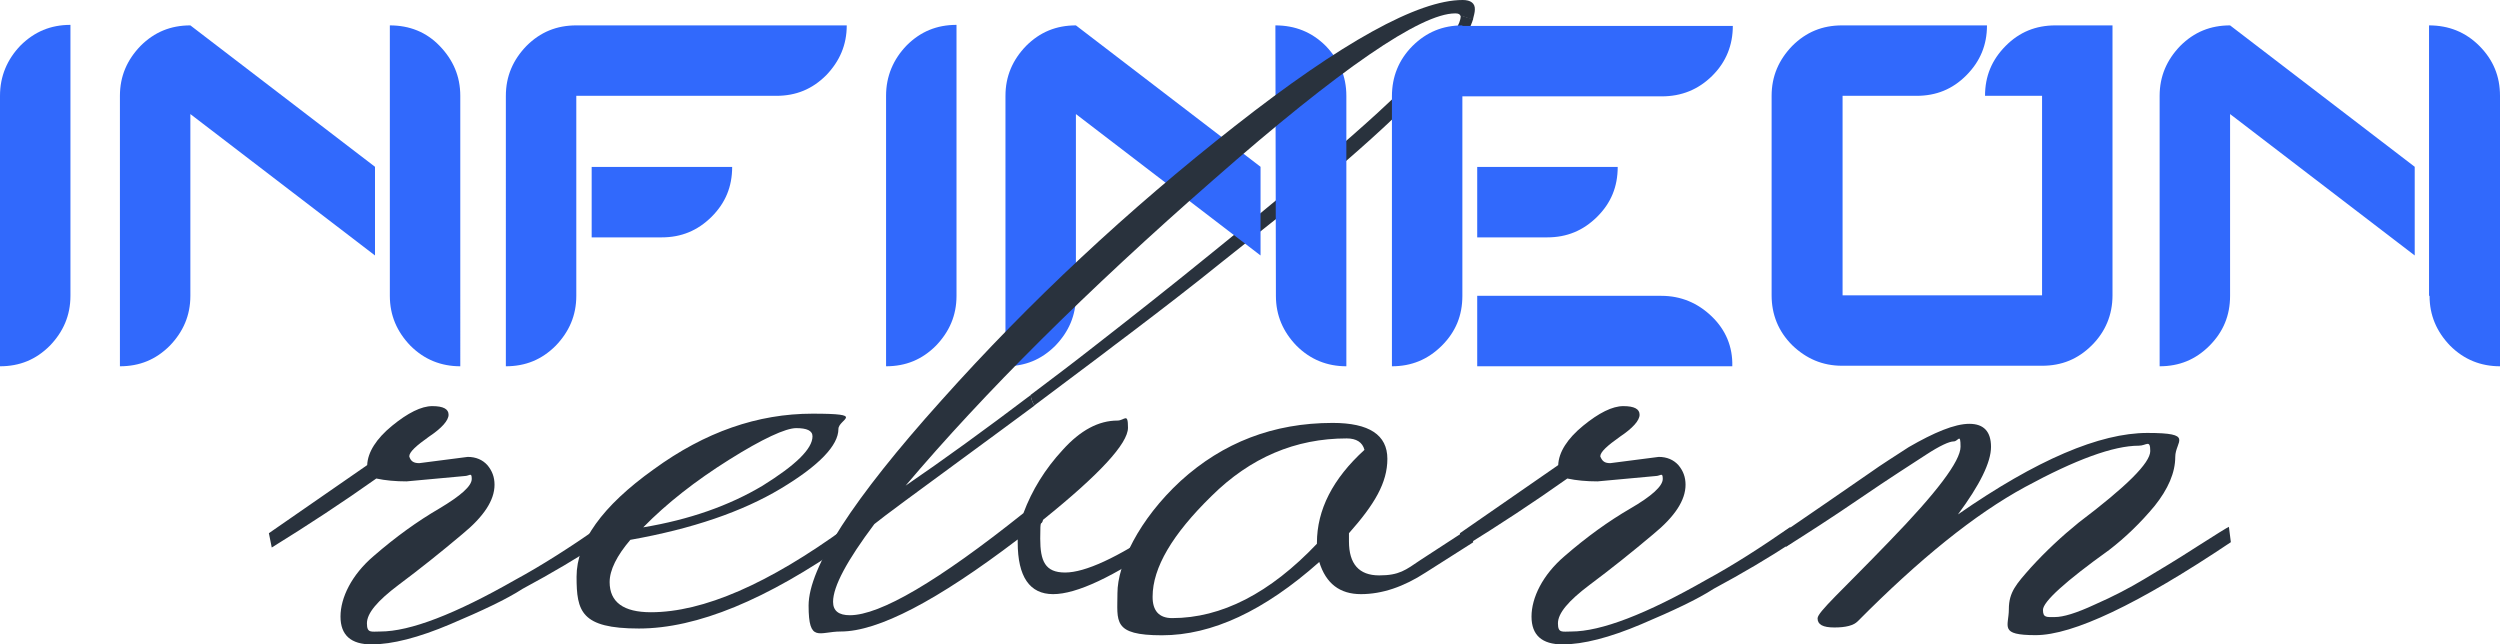
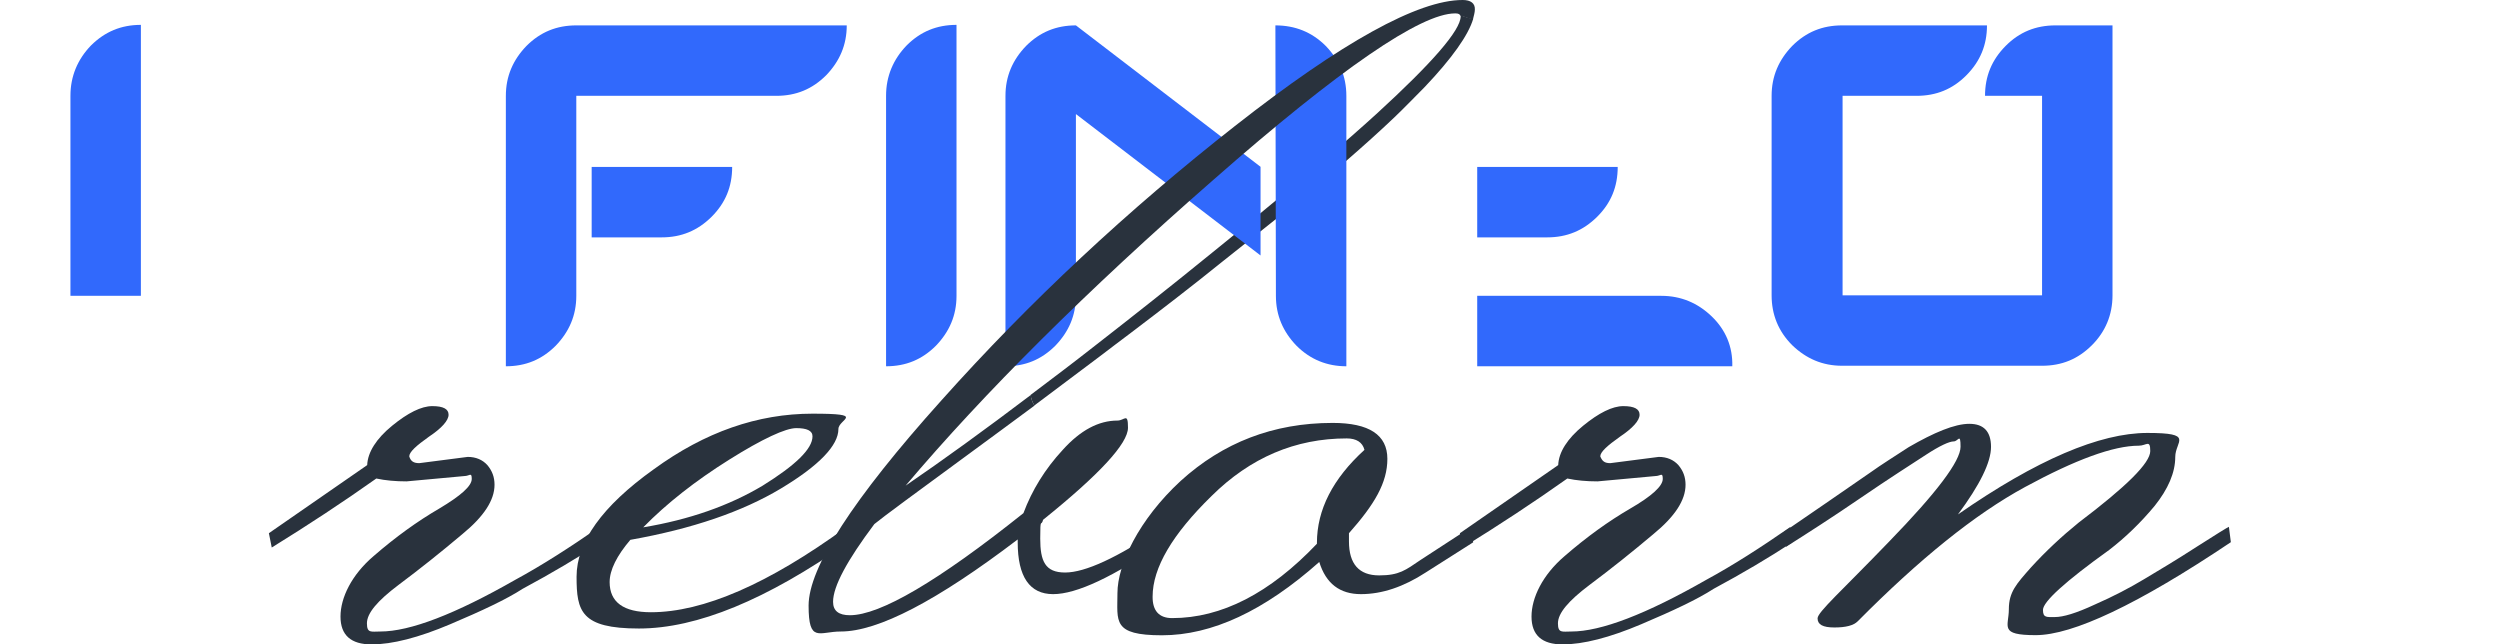
<svg xmlns="http://www.w3.org/2000/svg" id="Layer_1" version="1.1" viewBox="0 0 1920 494.9">
  <defs>
    <style>
      .st0 {
        fill: #3169fc;
      }

      .st1 {
        fill: #29323d;
      }
    </style>
  </defs>
  <g>
    <path class="st1" d="M1121.8,11.8v.7c0,10.7-21.7,35.7-64.8,75.1-24.7,22.5-56.7,49.7-95.7,81.7-10.3,8.5-20.3,16.6-29.8,24.3-31.7,25.8-61.5,49.3-89.9,71.4-17.3,13.6-33.9,26.1-50.1,38.3.4,2.9,1.5,5.9,2.9,8.1,17.3-12.9,33.9-25.4,50.1-37.6,8.1-6.3,16.6-12.5,24.3-18.4,22.8-17.3,46.8-35.7,71.4-55.6,16.2-12.9,32.8-26.1,50.1-39.8,31.3-25.4,58.2-48.6,80.3-69.6,8.5-8.1,16.2-16.2,23.6-23.6,21-22.1,33.5-39.8,37.2-52.3-3.3-.5-6.2-1.6-9.6-2.7Z" />
    <g>
-       <path class="st0" d="M54.1,227.2c0,15.1-5.5,27.6-15.8,38.3-10.7,10.7-23.2,15.8-38.3,15.8V73.6c0-15.1,5.5-28,15.8-38.7,10.7-10.6,23.2-15.8,38.3-15.8v208.1h0Z" />
-       <path class="st0" d="M288,128.1v68.1l-141.8-108.6v139.6c0,15.1-5.5,27.6-15.8,38.3-10.7,10.7-23.2,15.8-38.3,15.8V73.6c0-15.1,5.5-27.6,15.8-38.3,10.7-10.7,23.2-15.8,38.3-15.8l141.8,108.6h0ZM299.4,227.2c0,15.1,5.5,27.6,15.8,38.3,10.7,10.7,23.6,15.8,38.3,15.8V73.6c0-15.1-5.5-27.6-15.8-38.3s-23.2-15.8-38.3-15.8v207.7Z" />
+       <path class="st0" d="M54.1,227.2V73.6c0-15.1,5.5-28,15.8-38.7,10.7-10.6,23.2-15.8,38.3-15.8v208.1h0Z" />
      <path class="st0" d="M442.6,73.6v153.6c0,15.1-5.5,27.6-15.8,38.3-10.7,10.7-23.2,15.8-38.3,15.8V73.6c0-15.1,5.5-27.6,15.8-38.3,10.7-10.7,23.2-15.8,38.3-15.8h207.7c0,15.1-5.5,27.6-15.8,38.3-10.7,10.7-23.2,15.8-38.3,15.8h-153.6ZM454.4,182.3h53.8c15.1,0,27.6-5.2,38.3-15.8,10.7-10.7,15.8-23.2,15.8-38.3h-107.9v54.1h0Z" />
      <path class="st0" d="M734.6,227.2c0,15.1-5.5,27.6-15.8,38.3-10.7,10.7-23.2,15.8-38.3,15.8V73.6c0-15.1,5.5-28,15.8-38.7,10.7-10.7,23.2-15.8,38.3-15.8v208.1h0Z" />
      <path class="st0" d="M968.1,128.1v68.1l-141.8-108.6v139.6c0,15.1-5.5,27.6-15.8,38.3-10.7,10.7-23.2,15.8-38.3,15.8V73.6c0-15.1,5.5-27.6,15.8-38.3,10.7-10.7,23.2-15.8,38.3-15.8l141.8,108.6h0ZM979.9,227.2c0,15.1,5.5,27.6,15.8,38.3,10.7,10.7,23.6,15.8,38.3,15.8V73.6c0-15.1-5.5-27.6-15.8-38.3-10.7-10.7-23.6-15.8-38.7-15.8l.4,207.7h0Z" />
-       <path class="st0" d="M1123.1,19.5c-15.1,0-27.6,5.2-38.3,15.8-10.6,10.7-15.8,23.6-15.8,38.7v207.3c15.1,0,27.6-5.2,38.3-15.8,10.7-10.7,15.8-23.2,15.8-38.3V74h153.2c15.1,0,28-5.2,38.7-15.8s15.8-23.6,15.8-38.3h-207.7v-.4h0Z" />
      <path class="st0" d="M1314.6,243c-10.7-10.3-23.6-15.8-38.7-15.8h-141.4v54.1h195.9c.4-15.1-5.1-28-15.8-38.3Z" />
      <path class="st0" d="M1188.3,182.3c15.1,0,27.6-5.2,38.3-15.8s15.8-23.2,15.8-38.3h-107.9v54.1h53.8Z" />
      <path class="st0" d="M1415.1,73.6v153.2h153.2V73.6h-43.8c0-15.1,5.2-27.6,15.8-38.3s23.2-15.8,38.3-15.8h43.8v207.3c0,15.1-5.5,28-15.8,38.3-10.7,10.7-23.2,15.8-38.3,15.8h-153.6c-15.1,0-27.6-5.5-38.3-15.8-10.7-10.7-15.8-23.6-15.8-38.3V73.6c0-15.1,5.5-27.6,15.8-38.3,10.7-10.7,23.2-15.8,38.3-15.8h111.3c0,15.1-5.2,27.6-15.8,38.3s-23.2,15.8-38.3,15.8h-56.8Z" />
-       <path class="st0" d="M1854.5,128.1v68.1l-141.8-108.6v139.6c0,15.1-5.2,27.6-15.8,38.3-10.7,10.7-23.2,15.8-38.3,15.8V73.6c0-15.1,5.5-27.6,15.8-38.3,10.7-10.7,23.2-15.8,38.3-15.8l141.8,108.6h0ZM1865.9,227.2c0,15.1,5.5,27.6,15.8,38.3,10.7,10.7,23.6,15.8,38.3,15.8V73.6c0-15.1-5.2-27.6-15.8-38.3-10.7-10.7-23.6-15.8-38.7-15.8v207.7h.4Z" />
    </g>
    <path class="st1" d="M322,355.7l37.2-4.8c6.3,0,11.4,2.2,15.1,6.3,3.7,4.4,5.5,9.2,5.5,15.1,0,11.8-8.1,24.3-24.7,37.9-16.6,14-32.8,26.9-49,39-16.2,12.2-24.3,21.7-24.3,29.5s3.3,6.3,10.3,6.3c22.8,0,57.4-13.3,103.8-39.8,20.3-11,41.6-24.7,64.4-40.5l1.5,11.8c-18,11.8-37.9,23.6-60.4,35.7-12.5,8.1-31.3,16.9-55.6,27.2-24.3,10.3-44.6,15.5-60.4,15.5s-23.9-7-23.9-21.4,8.5-32,25.4-46.4c16.9-14.7,33.9-26.9,50.4-36.5,16.6-9.9,25-17.3,25-22.8s-1.8-2.2-5.5-2.2l-44.6,4.1c-8.5,0-16.2-.7-23.2-2.2-25.4,18-52.3,35.7-80.3,53l-2.2-11,75.5-52.3c.4-9.9,7-20.3,19.1-30.2s22.5-15.1,30.9-15.1,12.5,2.2,12.5,6.6-5.2,10.3-15.1,16.9c-9.9,7-15.1,11.8-15.1,15.1,1.1,3.7,3.3,5.2,7.7,5.2h0Z" />
    <path class="st1" d="M468.2,447c0,15.5,10.7,23.2,31.7,23.2,40.1,0,90.2-21.7,149.9-65.2l1.5,11.8c-62.6,43.8-116,65.9-160.6,65.9s-47.9-13.3-47.9-39.8,19.5-54.1,59.3-82.5c39.4-28.7,79.9-42.7,121.9-42.7s19.9,4.1,19.9,11.8c0,12.5-14.7,28-44.2,45.7s-67.8,30.9-115.6,39.4c-10.4,12.2-15.9,23.2-15.9,32.4h0ZM624,335.1c0-4.4-4.4-6.3-12.5-6.3s-25.8,8.1-51.6,24.3c-25.8,16.2-47.9,33.5-65.9,51.9,35.4-5.9,65.9-16.6,91.7-32,25.4-15.8,38.3-28.3,38.3-37.9h0Z" />
    <path class="st1" d="M1123.3,0c-34.2,0-92.8,32.4-174.9,96.8-82.1,64.4-157.6,134.8-225.4,210.7-68.1,75.8-102,128.5-102,157.6s8.1,19.9,24.7,19.9c28.7,0,74-23.6,135.9-70.7v2.2c0,26.5,9.2,39.8,27.2,39.8s46.4-13.3,84.7-39.8l-1.5-11c-33.9,22.8-58.6,34.2-74,34.2s-19.1-8.8-19.1-26.1.7-8.5,2.2-14.4c43.5-35,65.2-58.6,65.2-70.7s-2.6-5.5-8.1-5.5c-14.4,0-28.4,7.4-42,22.5-13.6,14.7-23.6,30.9-30.2,48.6-65.5,52.3-110.1,78.4-133.3,78.4h0c-8.5,0-12.9-3.3-12.9-10.3,0-11.8,10.7-31.7,31.7-59.7,6.3-5.2,31.7-23.9,75.5-56,16.2-11.8,32-23.6,47.5-35-1.5-2.2-2.6-5.2-2.9-8.1-35,26.5-67,49.7-96.1,69.6,60.4-71.4,139.2-149.9,236.4-234.9,97.2-85.4,159.4-127.8,185.6-127.8h.4c2.2,0,3.3.7,3.7,1.8,3.3.7,6.3,2.2,9.6,2.9.7-2.9,1.5-5.5,1.5-7.7.2-4.7-3.1-7.3-9.4-7.3Z" />
    <path class="st1" d="M1023.5,324.8c28,0,42,9.2,42,27.6s-9.9,35-29.5,57.1v6.3c0,17.3,7.7,26.1,23.2,26.1s20.3-4.1,31.7-11.8l39-25.4,1.5,11.8-36.5,23.2c-16.9,11-33.5,16.6-49.7,16.6s-26.9-8.1-32-24.7c-42.3,37.6-82.5,56.3-120.8,56.3s-34.2-10.7-34.2-32.4,16.2-56.3,48.6-86.2c32.4-29.4,71.1-44.5,116.7-44.5h0ZM900.2,474.7c37.9,0,75.1-19.1,111.2-57.1v-.7c0-25.4,12.2-49.3,36.5-71.4-1.5-5.9-6.3-8.8-13.6-8.8-39.4,0-74,14.7-103.8,44.2-30.2,29.5-45.3,55.2-45.3,77.3-.1,10.9,5,16.5,15,16.5Z" />
    <path class="st1" d="M1236.7,355.7l37.2-4.8c6.3,0,11.4,2.2,15.1,6.3,3.7,4.4,5.5,9.2,5.5,15.1,0,11.8-8.1,24.3-24.7,37.9-16.6,14-32.8,26.9-49,39-16.2,12.2-24.3,21.7-24.3,29.5s3.3,6.3,10.3,6.3c22.8,0,57.4-13.3,103.8-39.8,20.3-11,41.6-24.7,64.4-40.5l1.5,11.8c-18,11.8-37.9,23.6-60.4,35.7-12.5,8.1-31.3,16.9-55.6,27.2-24.3,10.3-44.6,15.5-60.4,15.5s-23.9-7-23.9-21.4,8.5-32,25.4-46.4c16.9-14.7,33.9-26.9,50.4-36.5,16.6-9.6,25-17.3,25-22.8s-1.8-2.2-5.5-2.2l-44.6,4.1c-8.5,0-16.2-.7-23.2-2.2-25.4,18-52.3,35.7-80.3,53l-2.2-11,75.5-52.3c.4-9.9,7-20.3,19.1-30.2s22.5-15.1,30.9-15.1,12.5,2.2,12.5,6.6-5.2,10.3-15.1,16.9c-9.9,7-15.1,11.8-15.1,15.1,1.5,3.7,3.3,5.2,7.7,5.2h0Z" />
  </g>
  <path class="st1" d="M1512.5,325.5c11,0,16.6,5.9,16.6,17.7s-8.5,29.1-25.4,51.9c60.4-42,109-62.6,145.5-62.6s21.4,6.3,21.4,18.4-5.5,24.7-15.8,37.6c-10.7,12.9-22.5,24.3-35,33.9-33.9,24.3-50.8,39.8-50.8,46s2.9,5.5,9.2,5.5,16.2-2.9,30.6-9.6c14.4-6.3,26.9-12.9,37.9-19.5s24.7-14.7,40.1-24.7c15.5-9.9,23.9-15.1,25-15.5l1.5,11.8c-71.4,47.9-121.5,71.4-149.9,71.4s-20.6-6.6-20.6-19.9,5.9-19.5,16.9-32c11.4-12.5,23.6-23.9,36.8-34.6,36.5-27.6,54.9-45.7,54.9-54.9s-2.9-4.1-8.8-4.1c-19.5,0-48.6,10.7-87.3,31.7s-81.4,55.6-128.5,103.1c-3.3,3.3-9.2,4.8-18,4.8s-12.9-2.2-12.9-7,18.4-21,54.9-58.9c36.5-37.6,54.9-61.9,54.9-72.9s-1.8-4.1-5.2-4.1-10.7,3.3-21.4,10.3-27.6,17.7-50.1,33.1-41.6,27.6-57.4,37.6l-2.2-11c8.1-5.5,18.8-12.9,32.8-22.5s25-17.3,34.2-23.6c8.8-6.3,18.8-12.5,29.5-19.5,19.4-11.2,35.2-17.9,46.6-17.9h0Z" />
</svg>